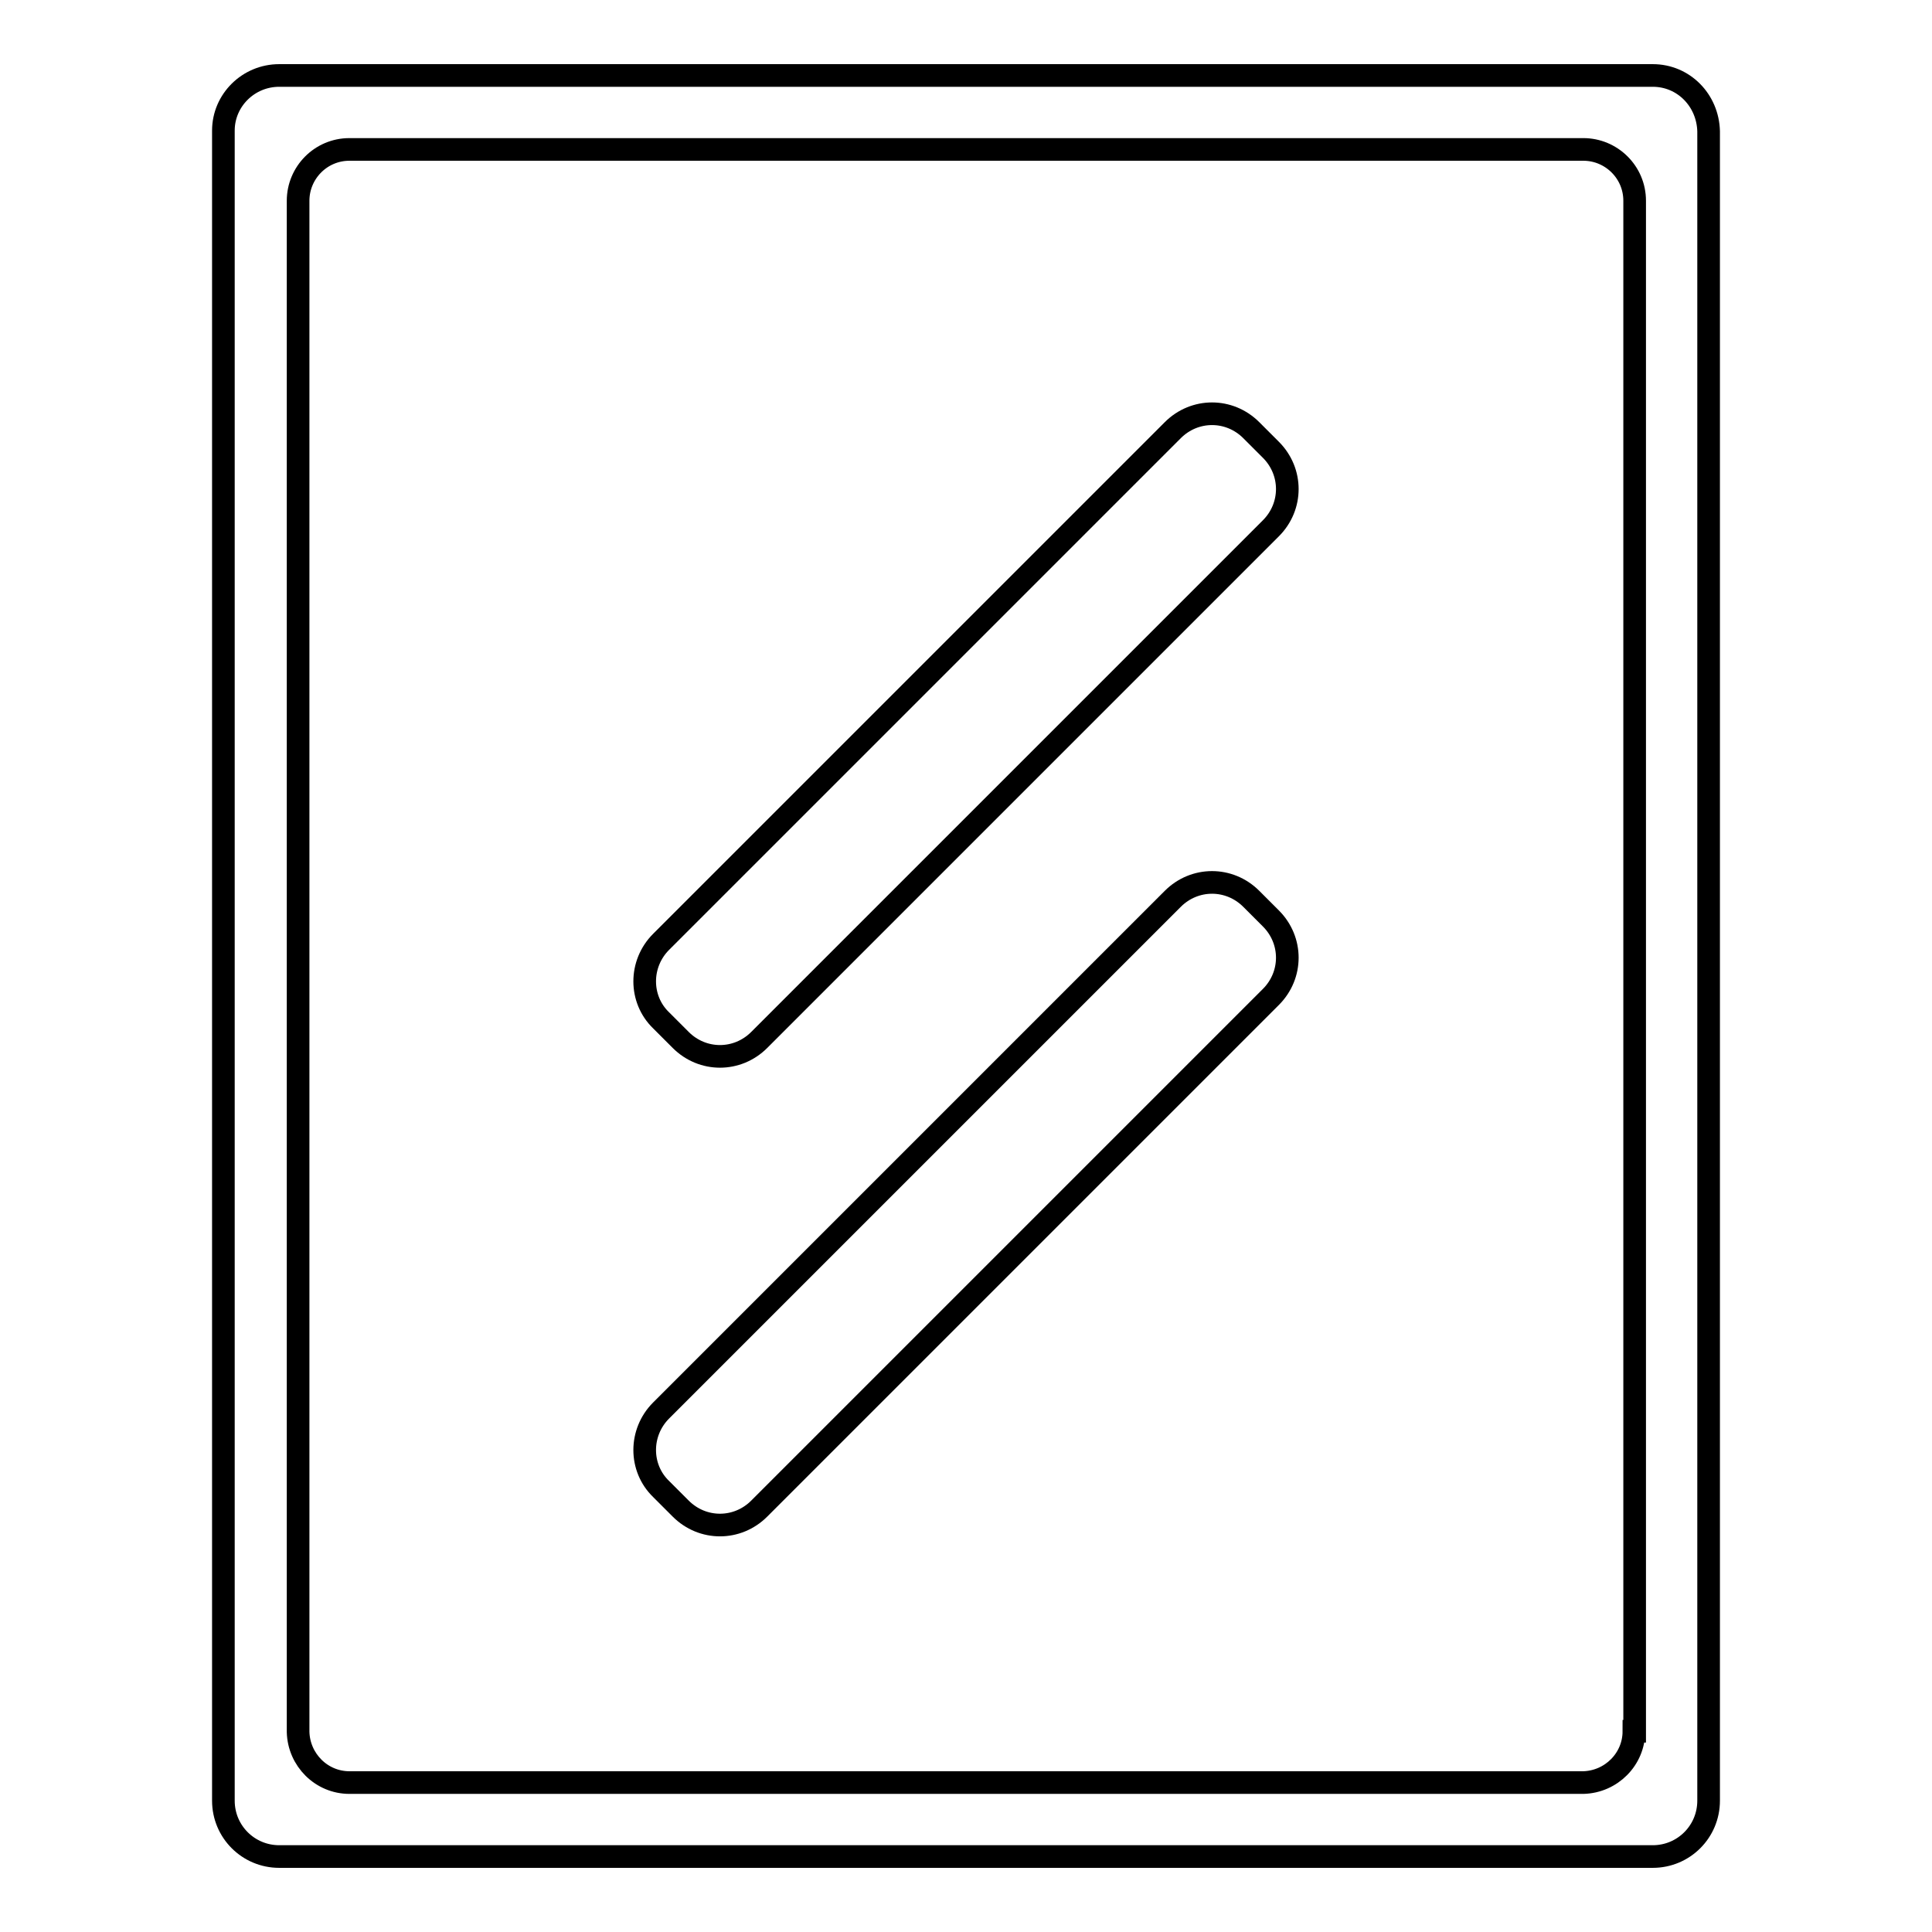
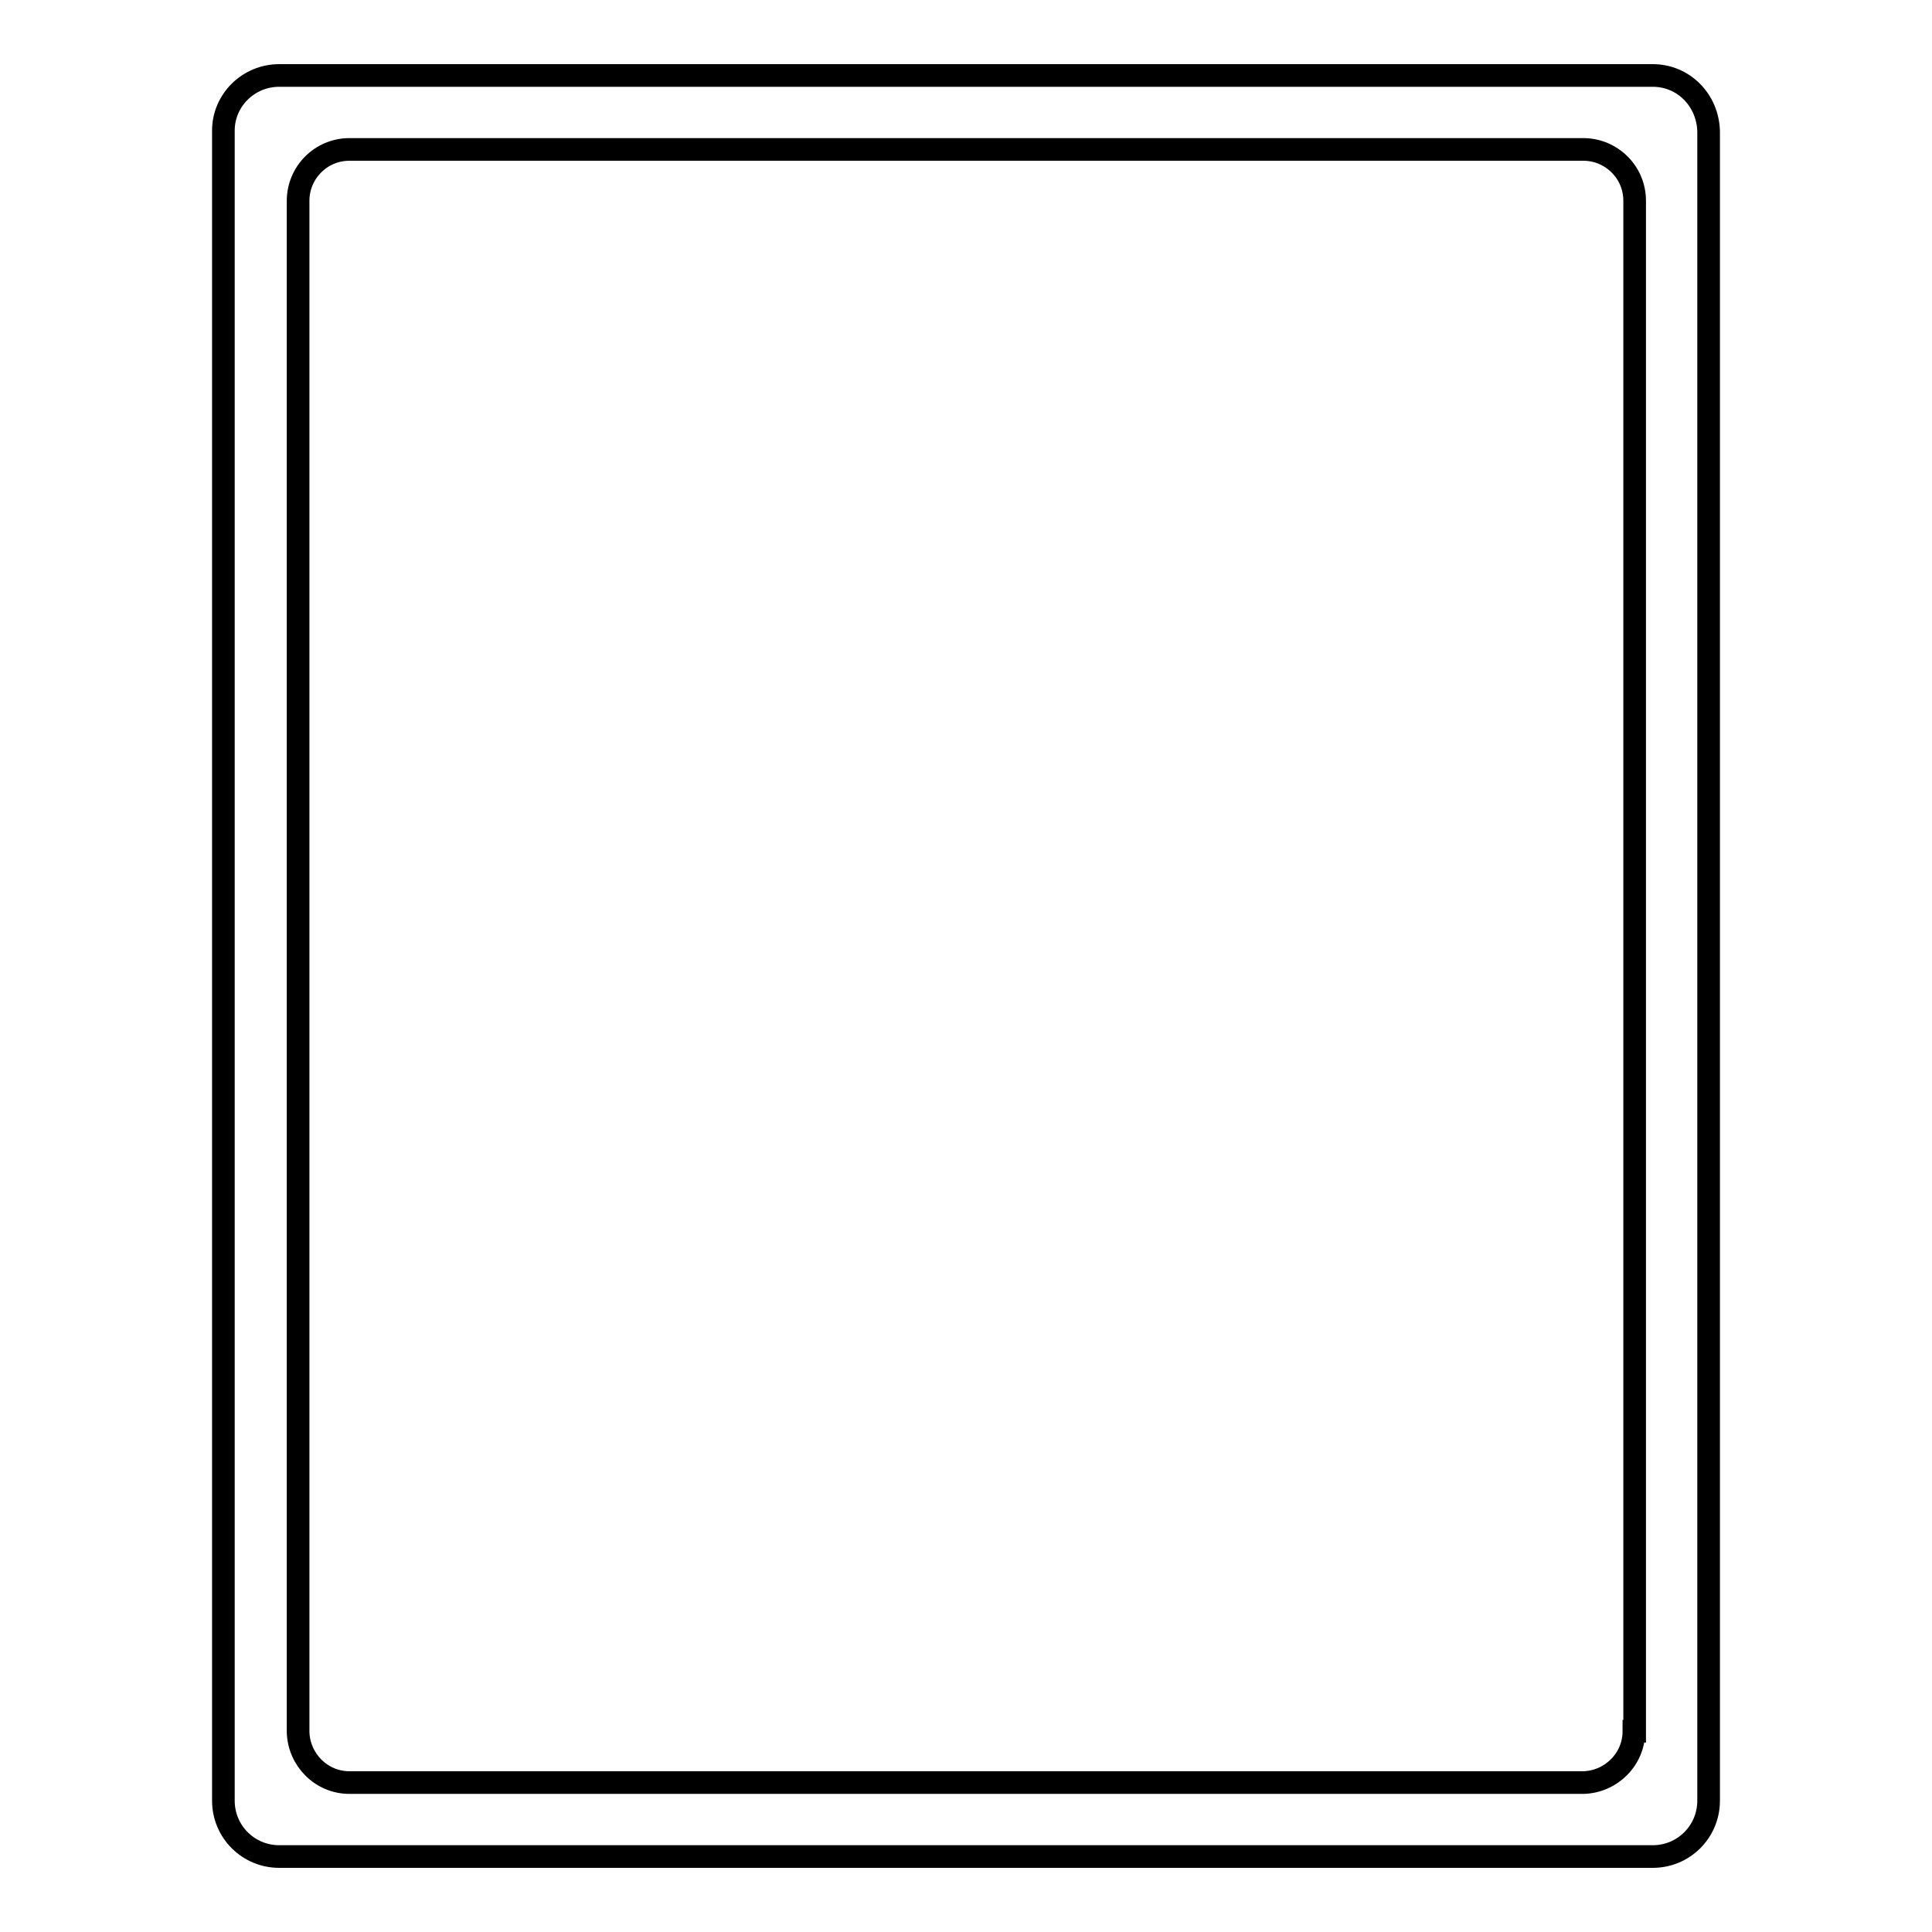
<svg xmlns="http://www.w3.org/2000/svg" version="1.1" x="0px" y="0px" viewBox="0 0 256 256" enable-background="new 0 0 256 256" xml:space="preserve">
  <g>
    <path stroke-width="3" fill-opacity="0" stroke="#000000" d="M219,10H37c-4.1,0-7.4,3.3-7.4,7.3c0,0,0,0,0,0v221.3c0,4.1,3.3,7.4,7.4,7.4H219c4.1,0,7.4-3.3,7.4-7.4 V17.4C226.3,13.3,223.1,10,219,10C219,10,219,10,219,10z M216.5,229.4c0,3.7-3,6.7-6.7,6.8c0,0,0,0,0,0H46.3c-3.7,0-6.7-3-6.8-6.7 c0,0,0,0,0,0V26.6c0-3.7,3-6.8,6.8-6.8h163.5c3.7,0,6.8,3,6.8,6.8V229.4z" />
-     <path stroke-width="3" fill-opacity="0" stroke="#000000" d="M90.2,137.8c2.9,2.9,7.5,2.9,10.4,0L168.4,70c2.9-2.9,2.9-7.5,0-10.4l-2.6-2.6c-2.9-2.9-7.5-2.9-10.4,0 l-67.8,67.8c-2.9,2.9-2.9,7.6,0,10.4L90.2,137.8z M90.2,199.9c2.9,2.9,7.5,2.9,10.4,0l67.8-67.8c2.9-2.9,2.9-7.5,0-10.4l-2.6-2.6 c-2.9-2.9-7.5-2.9-10.4,0l-67.8,67.8c-2.9,2.9-2.9,7.6,0,10.4L90.2,199.9z" />
  </g>
</svg>